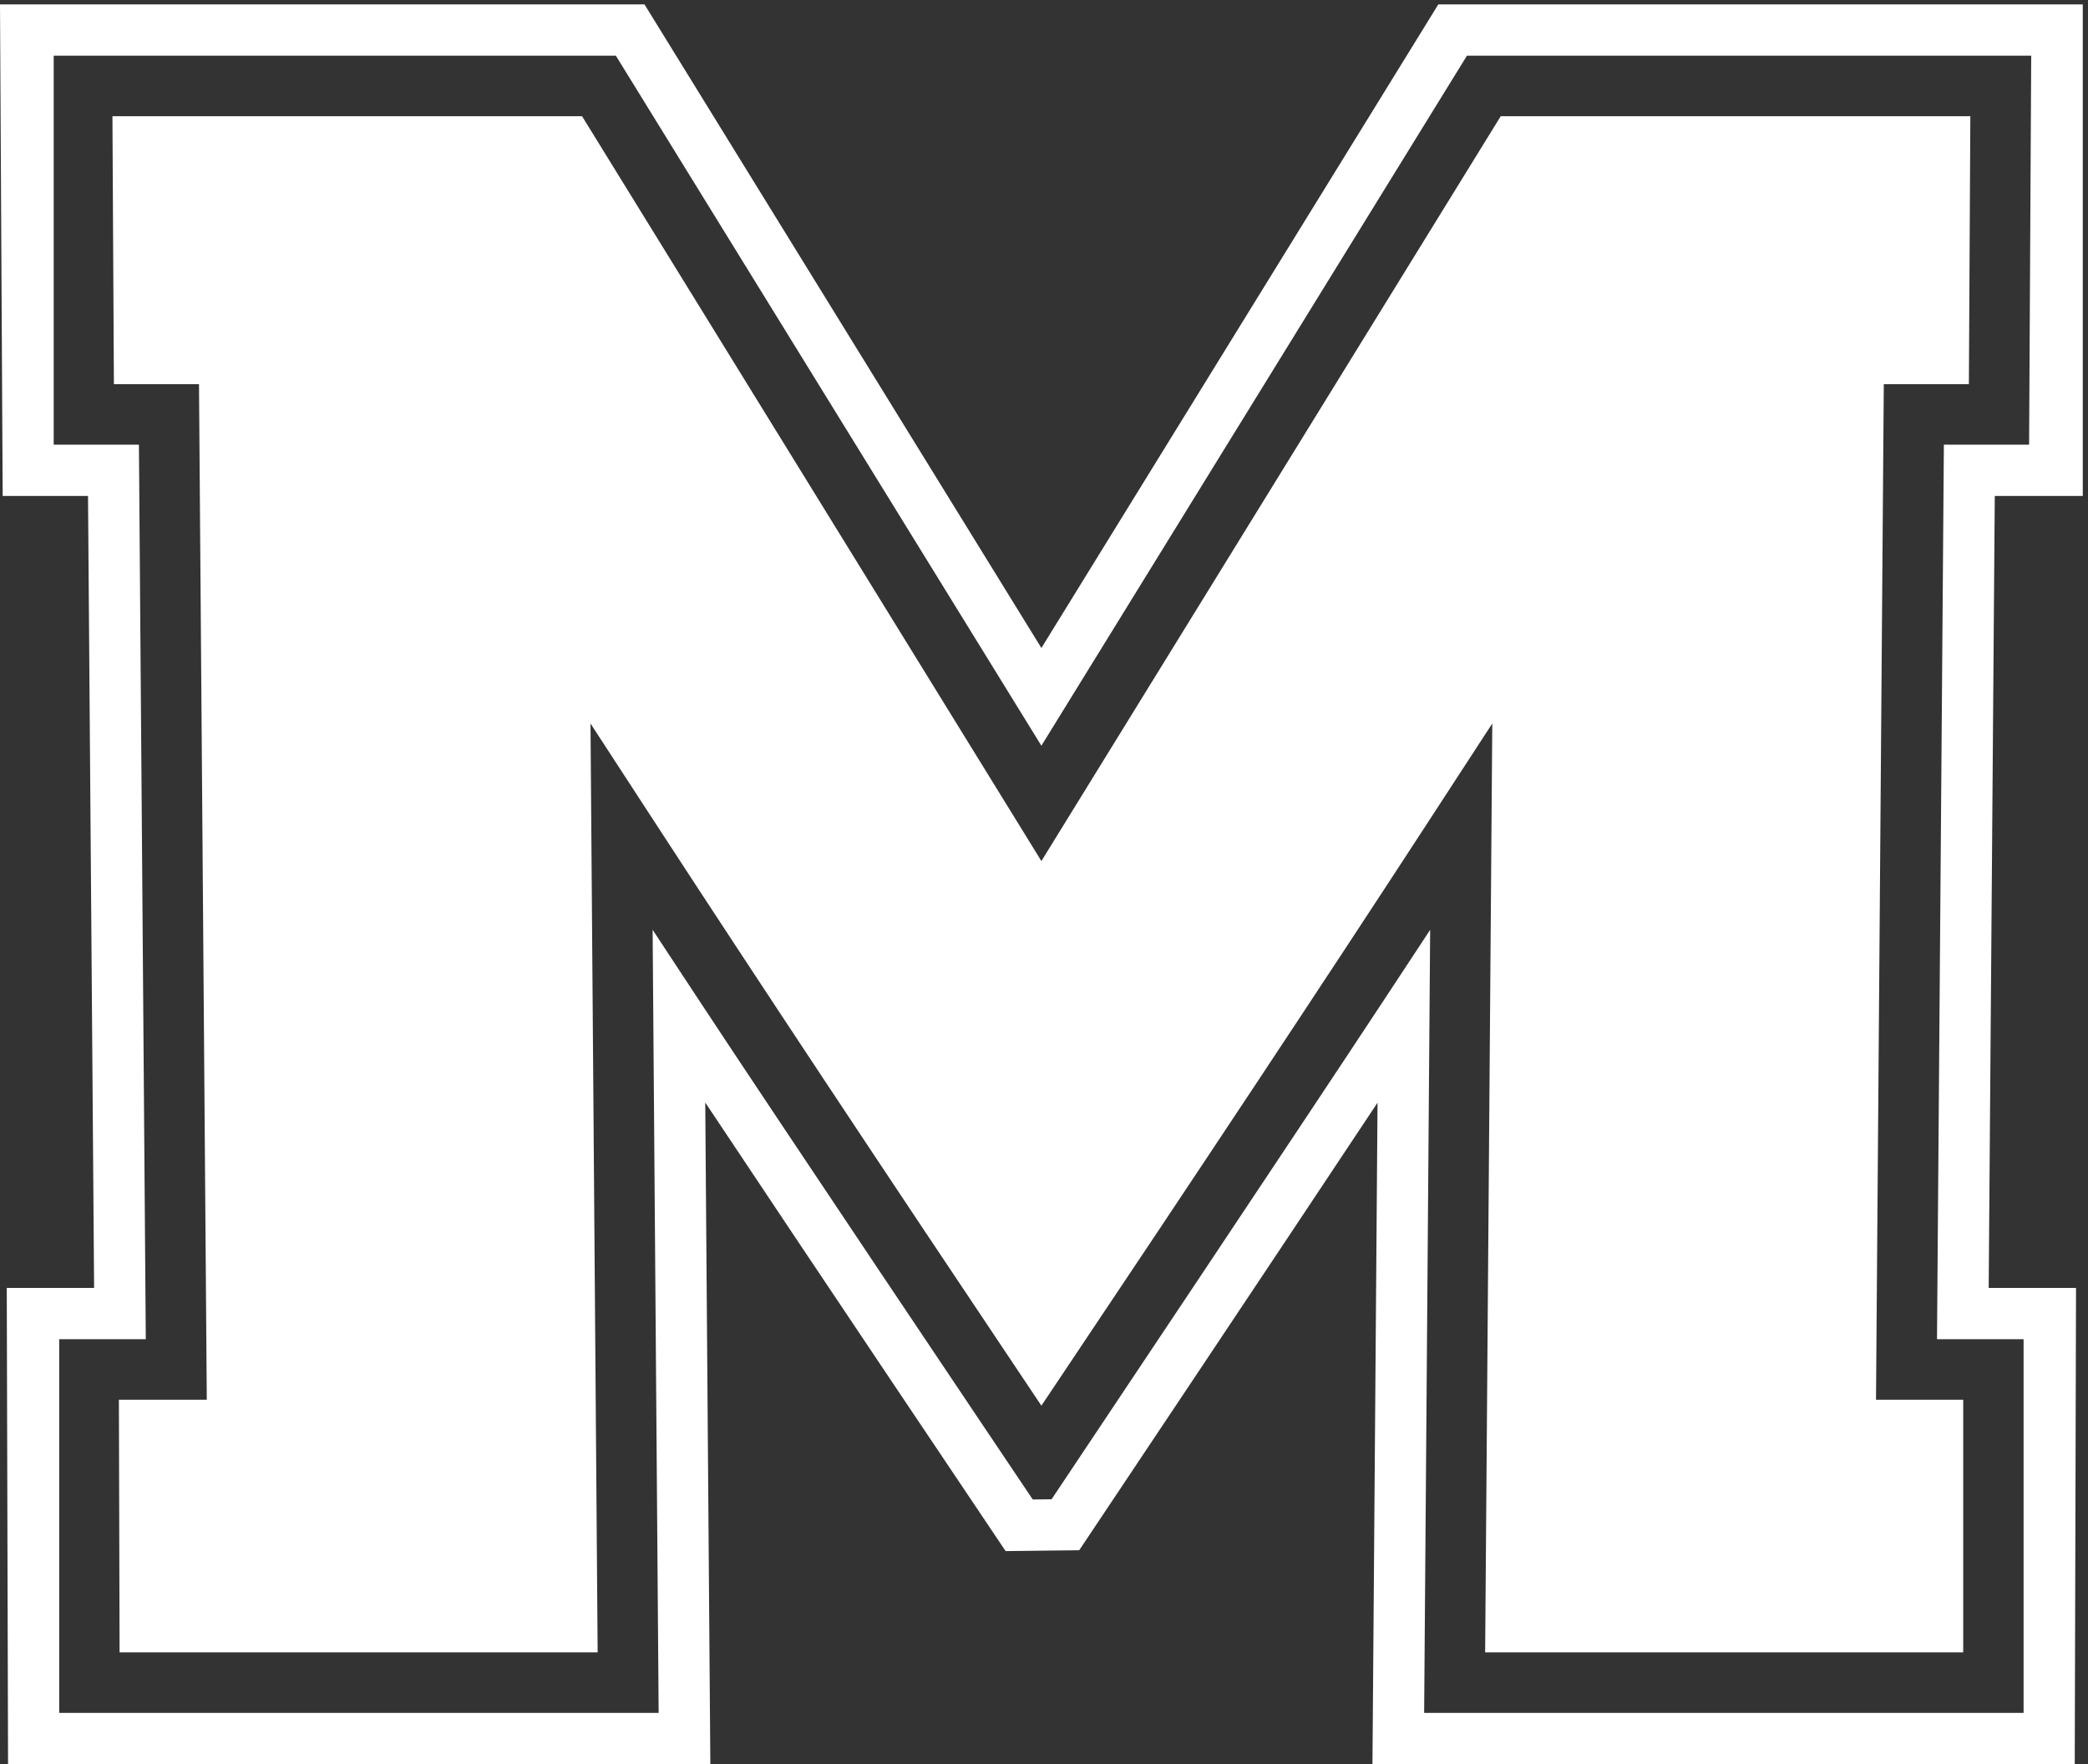
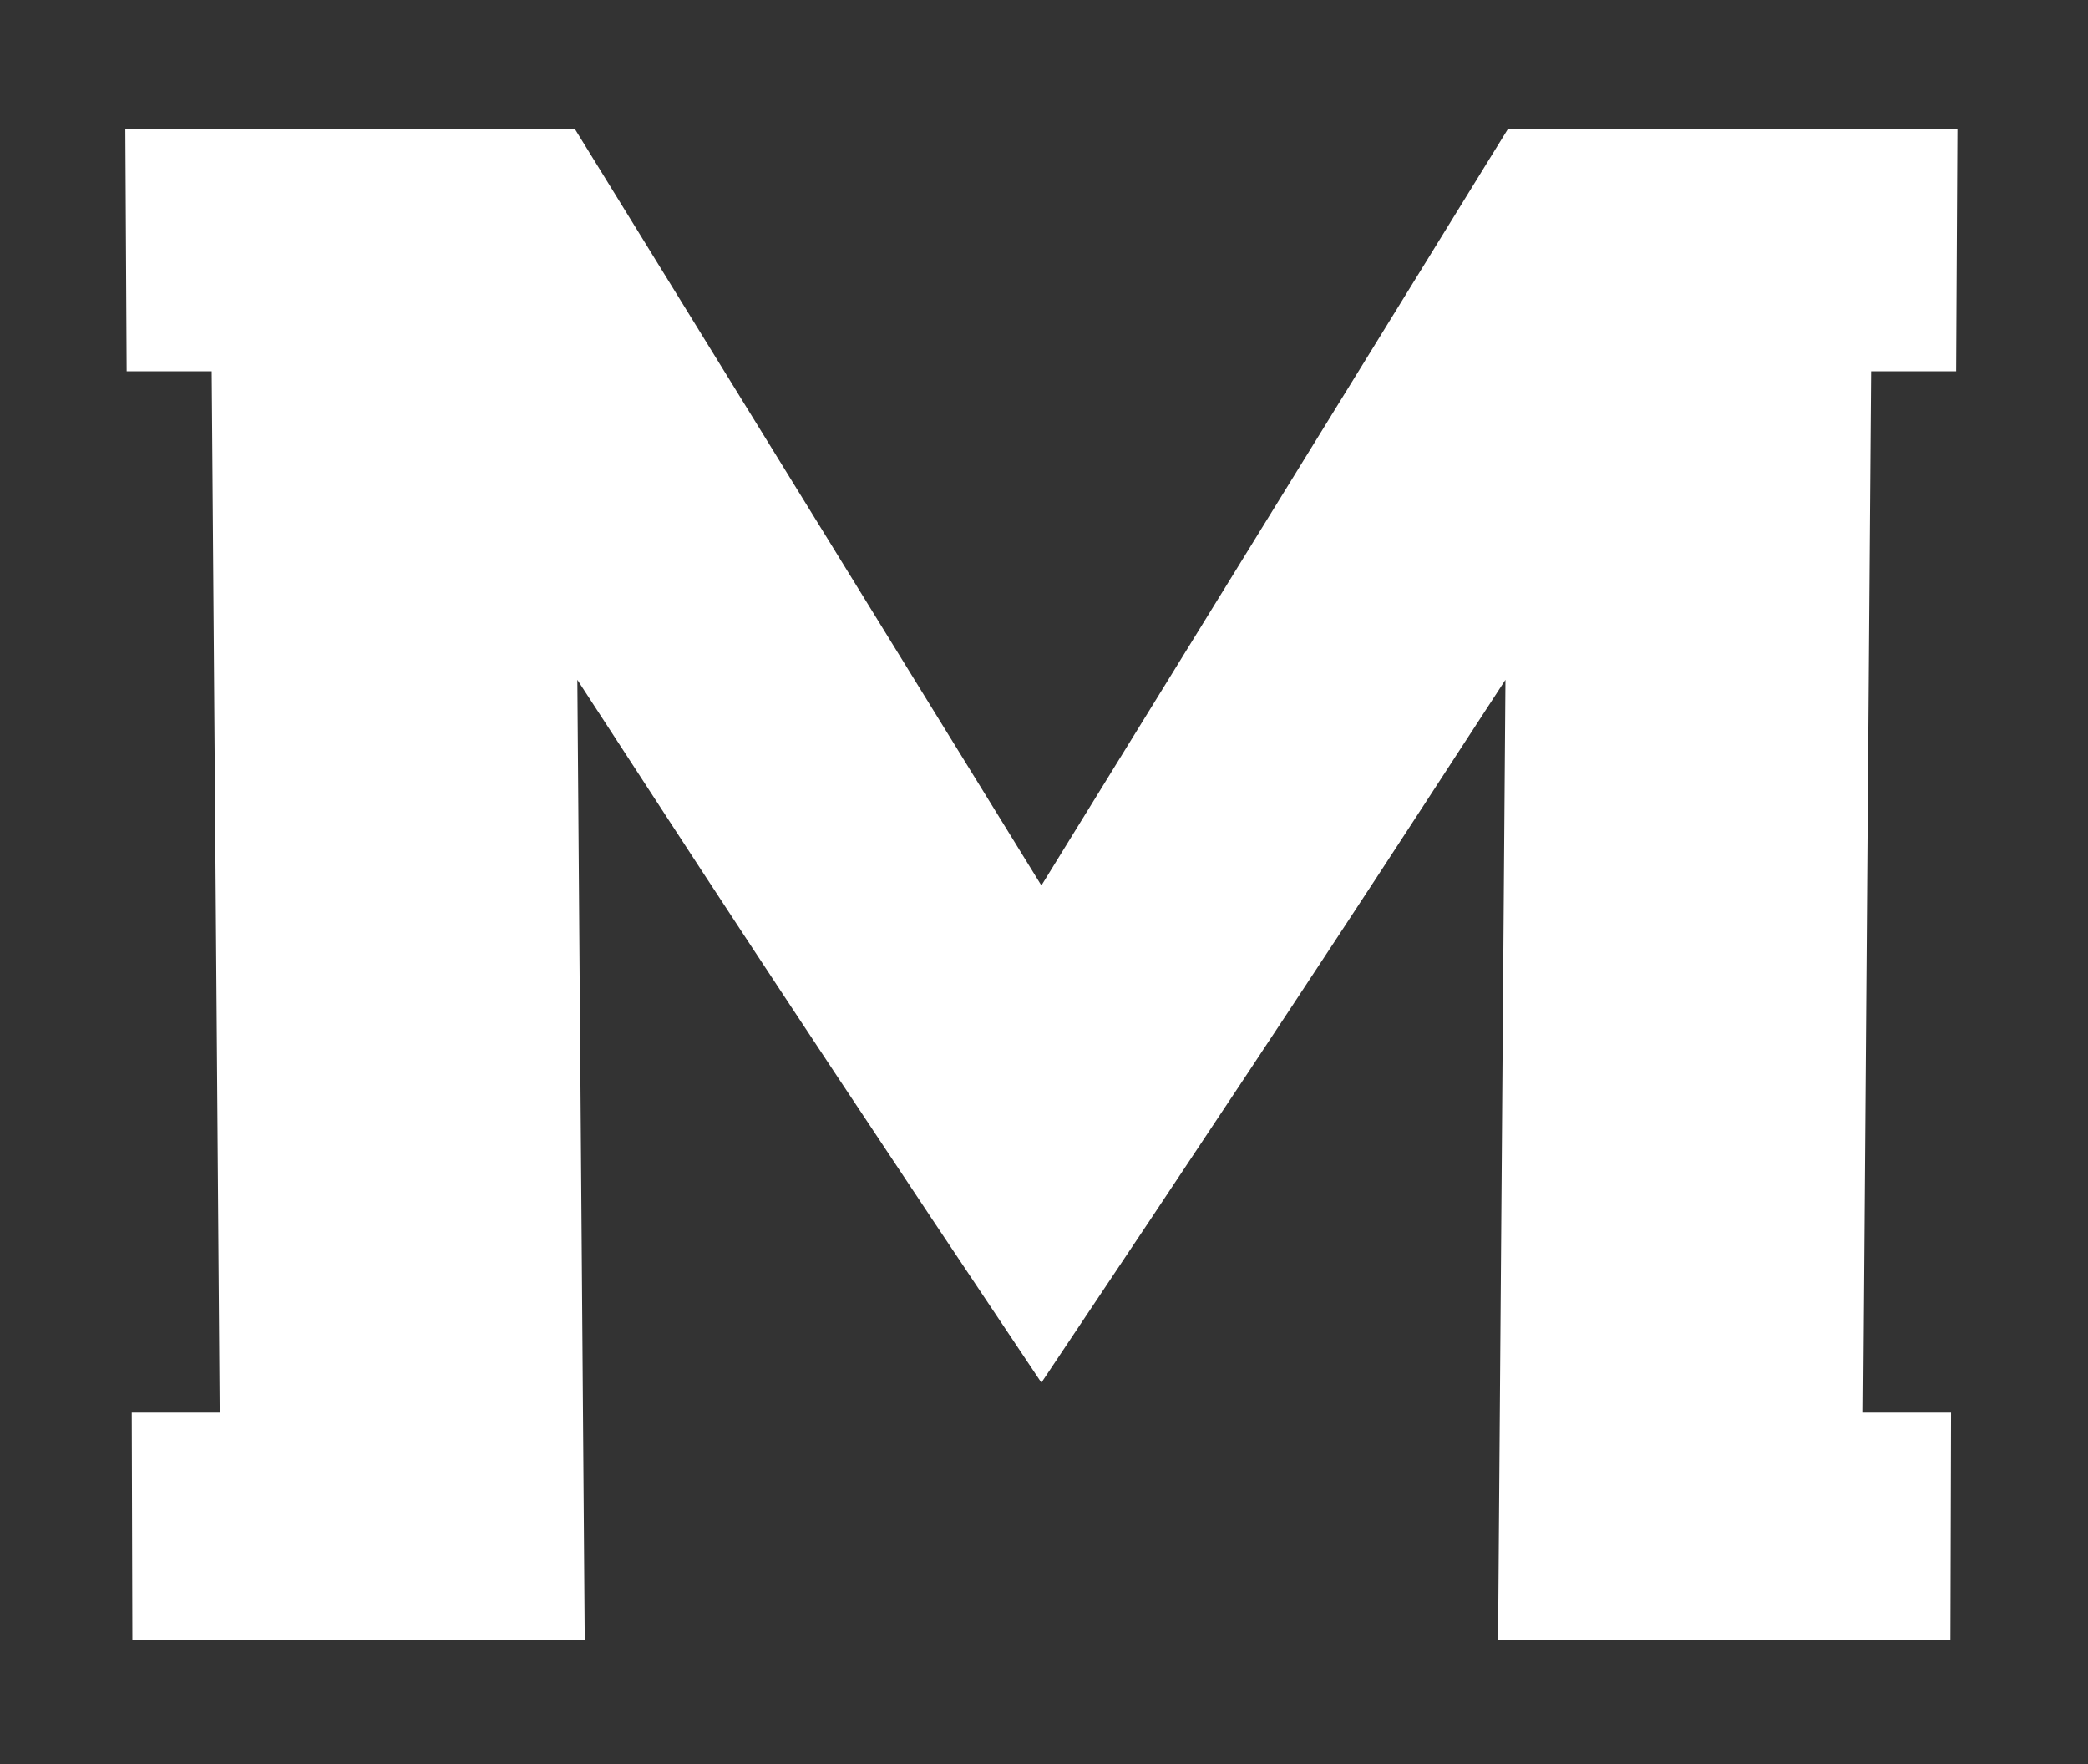
<svg xmlns="http://www.w3.org/2000/svg" version="1.1" id="svg1" width="270.703" height="228.716" viewBox="0 0 270.703 228.716">
  <rect x="0" y="0" width="270.703" height="228.716" fill="#333333" stroke="none" />
  <defs id="defs1" />
  <g id="g1" transform="translate(0,-0.004)">
    <g id="group-R5">
-       <path id="path3" d="m 1388.24,50 h 584.33 v 364.262 h -84.4 l 6.7,871.958 h 83.07 l 2.06,379.15 H 1429.95 L 1015.14,992.773 600.344,1665.37 H 52.34 v -379.15 h 83.082 l 6.695,-871.958 H 57.711 V 50 H 642.043 l -5.867,763.34 46.527,-70.664 C 759.781,625.621 964.789,320.41 1006.7,258.039 l 18.38,0.211 c 41.27,61.762 245.35,367.27 322.49,484.406 l 46.53,70.653 z m 634.2,-50 h -684.58 l 4.95,644.82 C 1237.86,486.621 1061.41,222.621 1059.33,219.512 l -7.32,-10.953 -71.733,-0.84 -7.535,11.211 c -2.094,3.109 -179.929,267.672 -285.269,426.031 L 692.434,0 H 7.848 L 6.594,464.262 H 91.734 L 85.801,1236.22 H 2.613 L 0,1715.37 h 628.254 l 386.886,-627.34 386.9,627.34 h 628.23 v -479.15 h -85.78 l -5.94,-771.958 h 85.14 L 2022.44,0" style="fill:#ffffff;fill-opacity:1;fill-rule:nonzero;stroke:none" transform="matrix(0.133,0,0,-0.133,0,228.72)" />
      <path id="path4" d="m 1460.3,121.512 h 440.95 l 0.61,221.238 h -85.75 l 7.8,1014.98 h 82.91 l 1.28,236.13 H 1469.86 L 1015.14,856.535 560.426,1593.86 h -438.25 l 1.285,-236.13 h 82.918 L 214.172,342.75 H 128.43 l 0.605,-221.238 h 440.949 l -7.195,935.518 89.961,-138.143 c 93.602,-143.742 215.363,-327.516 362.39,-546.946 147.03,219.43 268.79,403.204 362.39,546.946 l 89.96,138.153 -7.19,-935.528" style="fill:#ffffff;fill-opacity:1;fill-rule:nonzero;stroke:none" transform="matrix(0.133,0,0,-0.133,0,228.72)" />
-       <path id="path5" d="m 1472.9,134.012 h 415.88 l 0.54,196.238 h -85.8 l 7.98,1039.98 h 82.88 l 1.16,211.14 h -418.7 L 1015.14,832.715 553.445,1581.37 H 134.742 l 1.153,-211.14 h 82.882 L 226.773,330.25 H 140.961 L 141.5,134.012 h 415.887 l -7.426,965.628 113.262,-173.929 c 91.371,-140.313 209.726,-319 351.917,-531.313 142.3,212.461 260.67,391.168 351.92,531.305 l 113.26,173.947 z m 440.82,-25 H 1447.7 l 6.96,905.418 L 1388,912.07 C 1294.48,768.438 1172.52,584.359 1025.52,364.98 l -10.38,-15.492 -10.39,15.5 C 857.875,584.199 735.918,768.262 642.273,912.07 l -66.66,102.35 6.969,-905.408 H 116.566 l -0.671,246.238 h 85.683 l -7.601,989.98 h -82.946 l -1.426,261.14 h 457.797 l 447.738,-726.018 447.74,726.018 h 457.79 l -1.42,-261.14 h -82.94 l -7.6,-989.98 h 85.01 V 109.012" style="fill:#ffffff;fill-opacity:1;fill-rule:nonzero;stroke:none" transform="matrix(0.133,0,0,-0.133,0,228.72)" />
    </g>
  </g>
</svg>